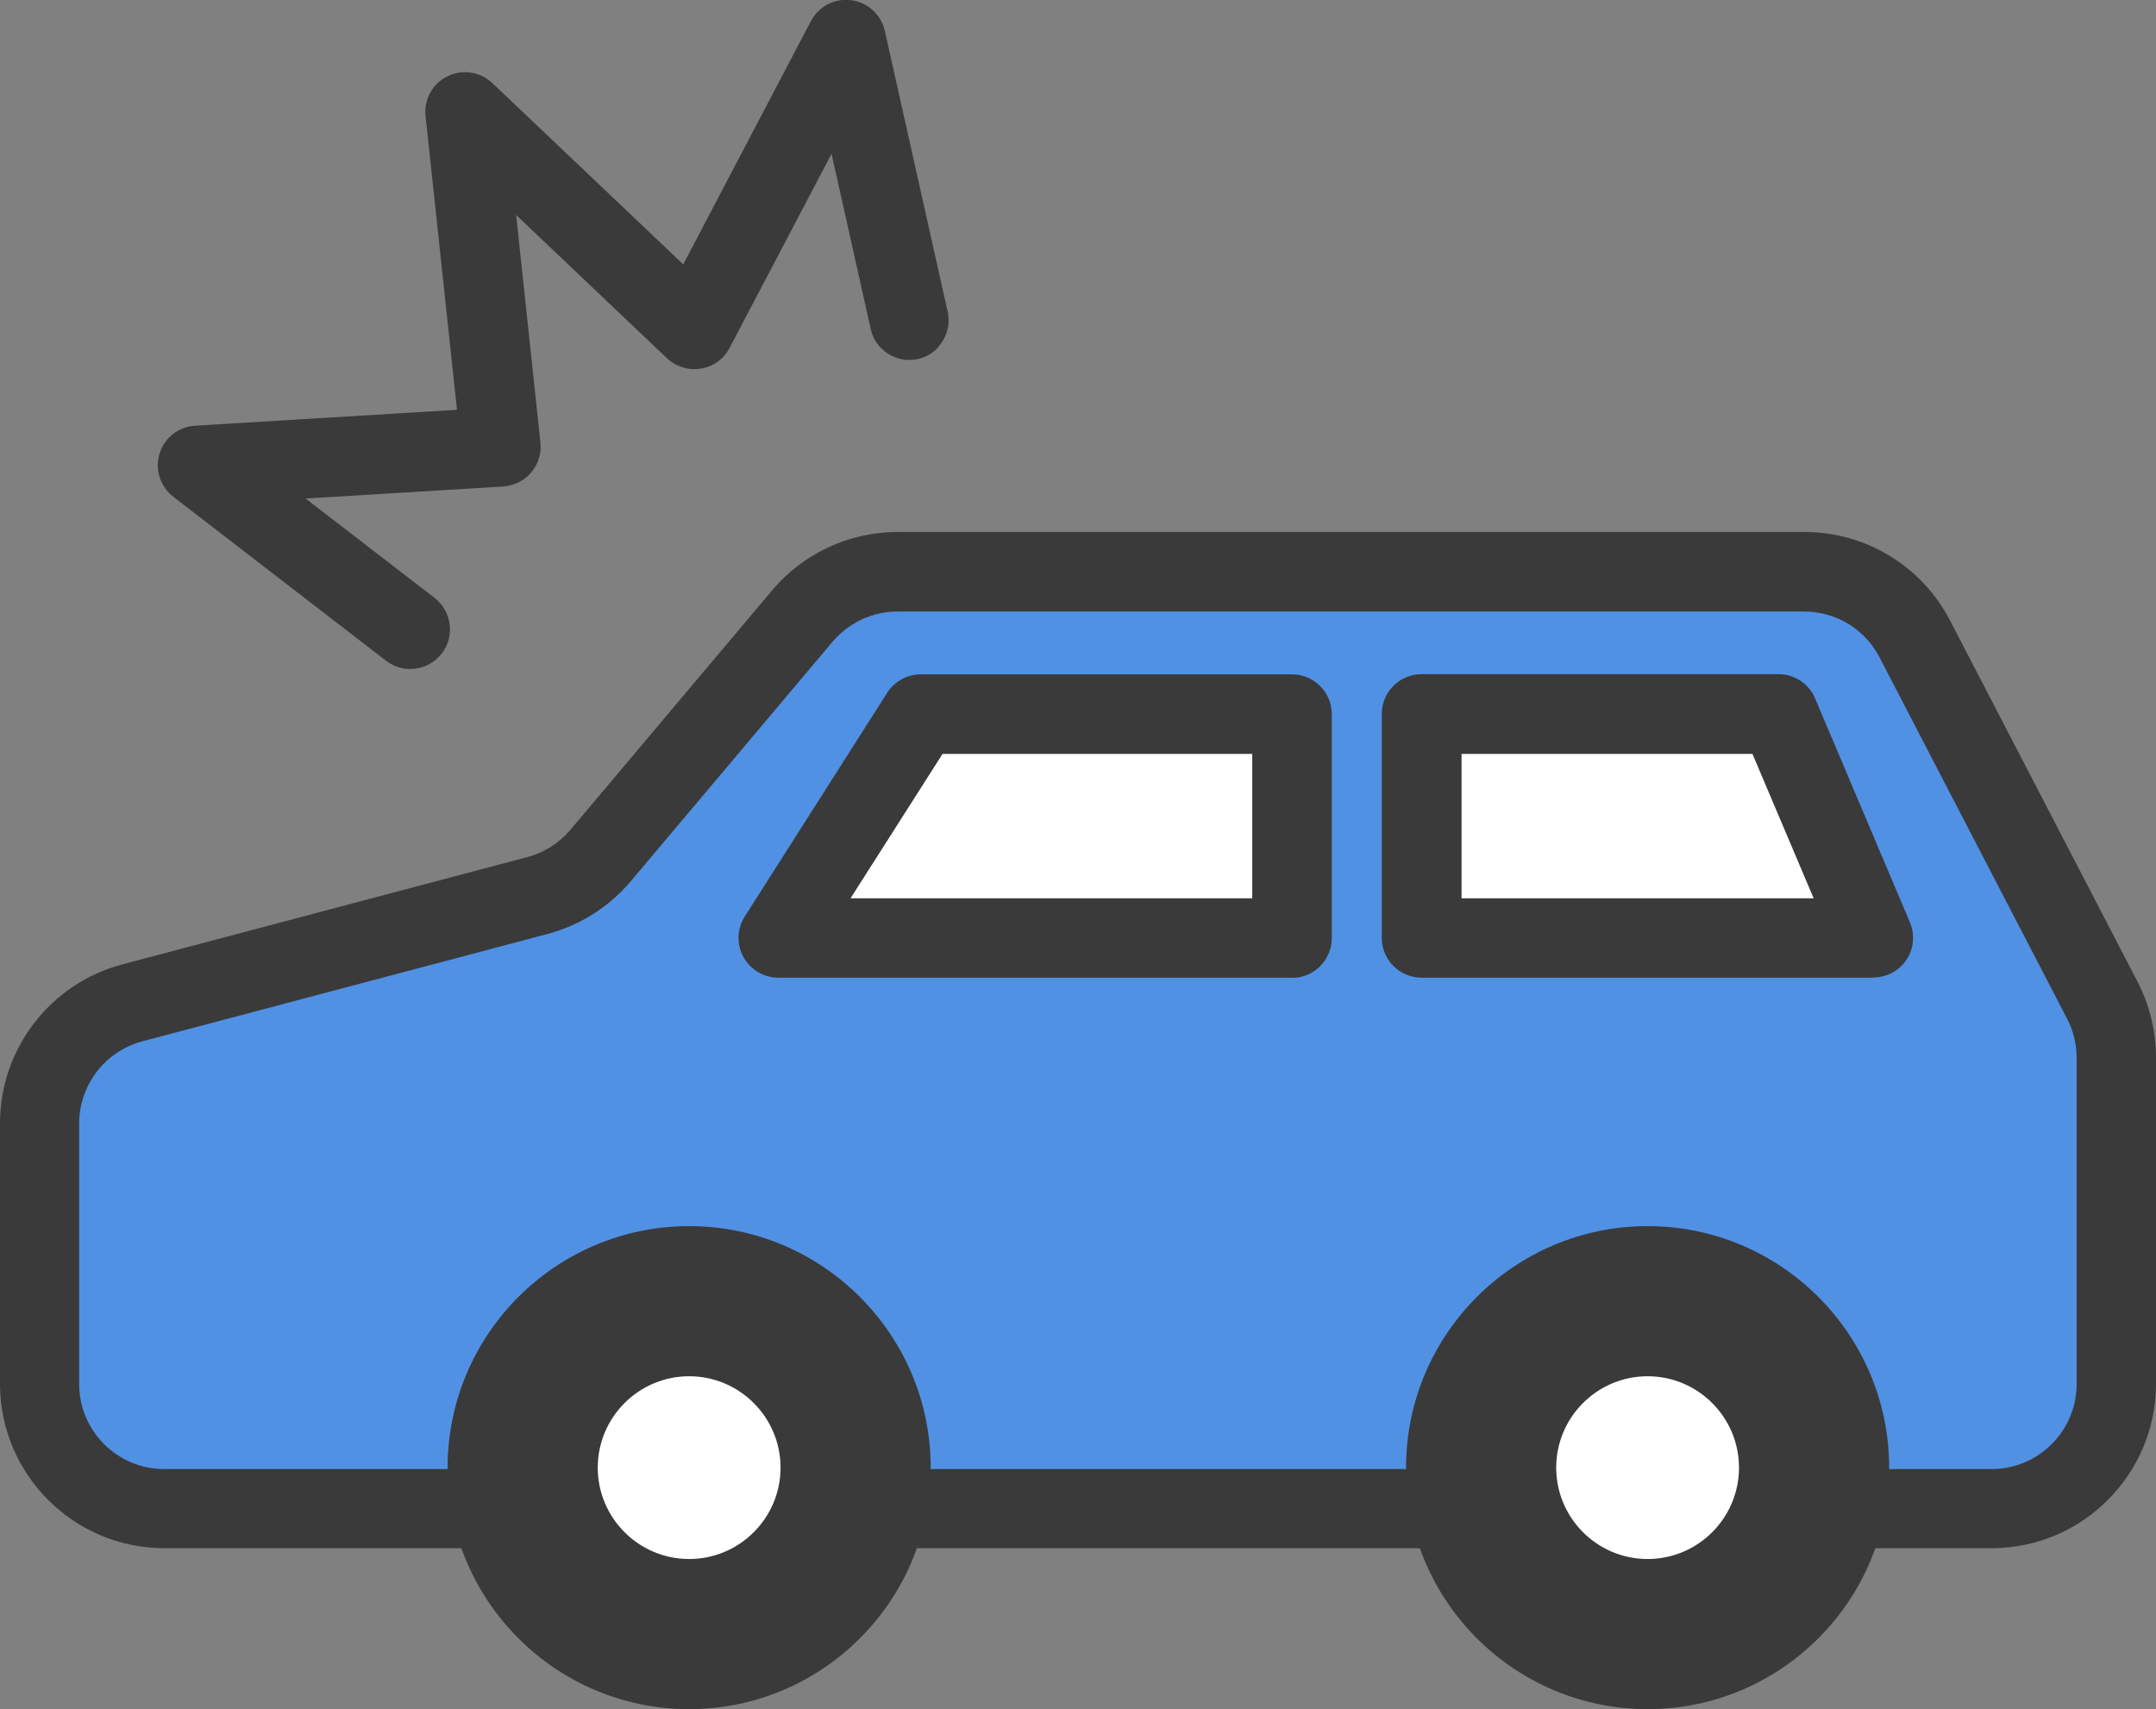
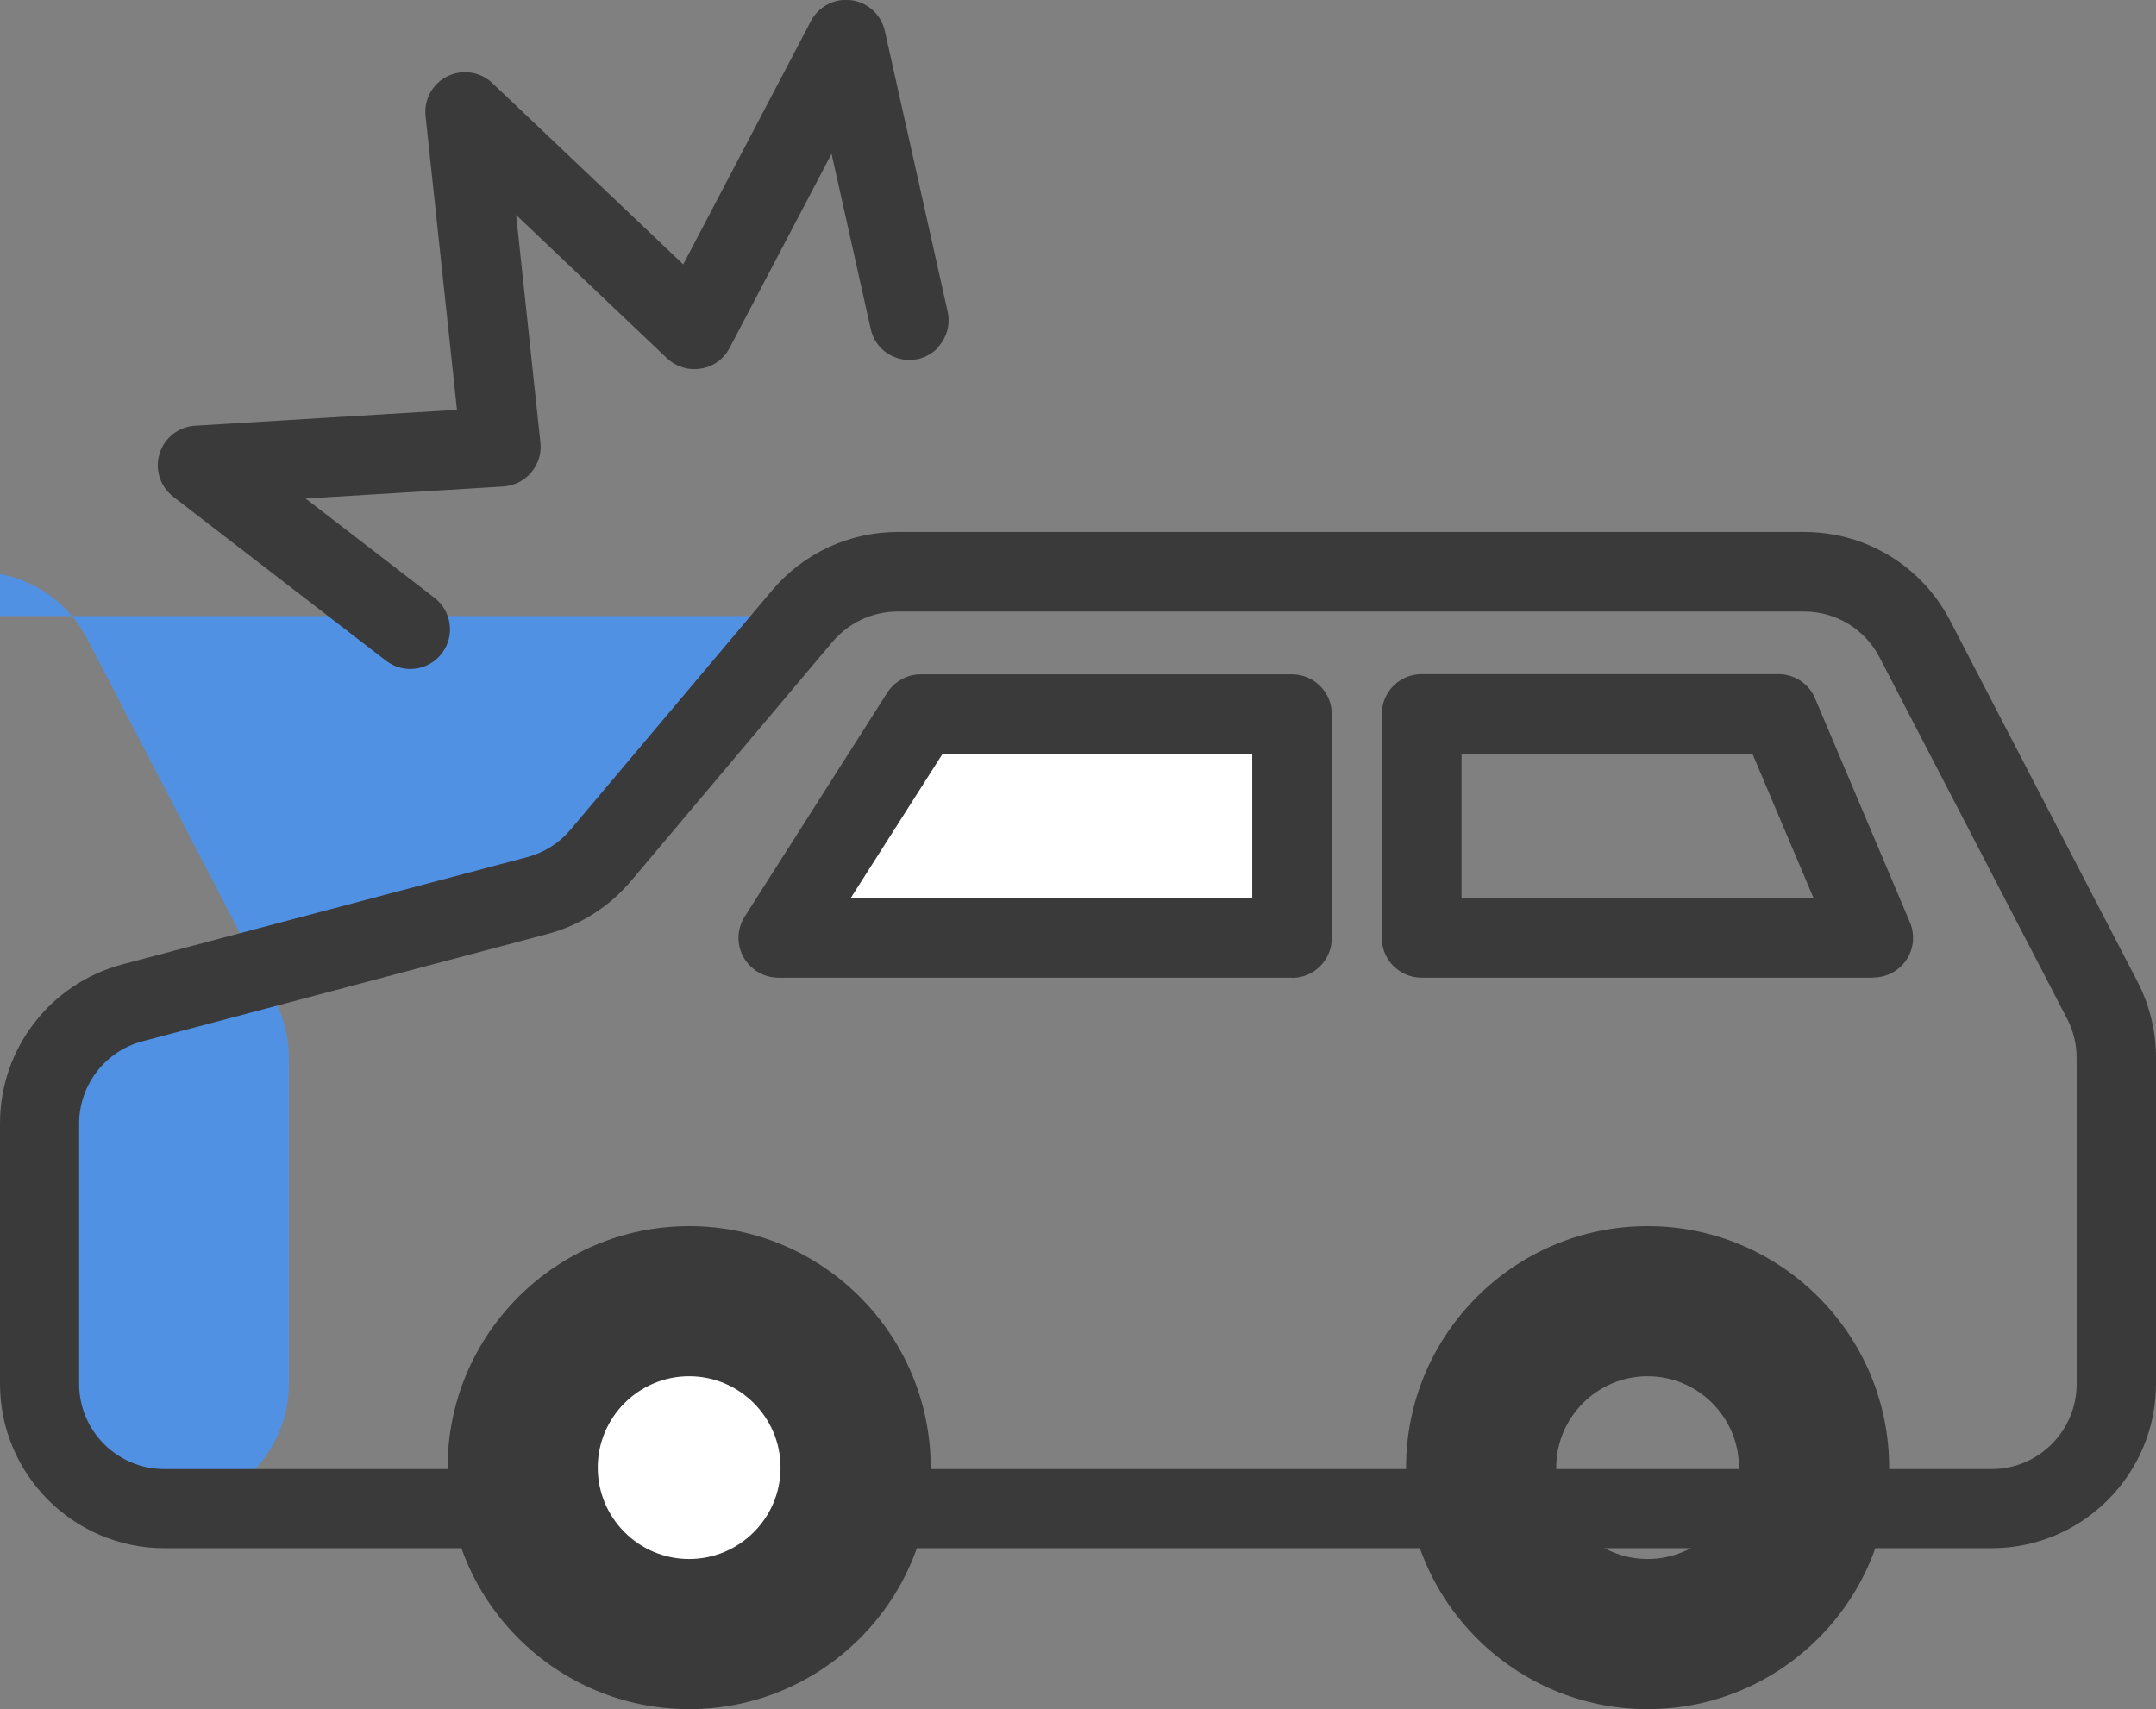
<svg xmlns="http://www.w3.org/2000/svg" id="_レイヤー_2" viewBox="0 0 105.68 83.79">
  <rect x="0" y="0" width="105.68" height="83.79" fill="#808080" stroke="none" />
  <defs>
    <style>.cls-1{fill:#fff;}.cls-2{fill:#3a3a3a;}.cls-3{fill:#5191e4;}</style>
  </defs>
  <g id="_レイヤー_1-2">
-     <path class="cls-3" d="m39.33,30.2l-9.88,11.73c-.81.96-1.89,1.65-3.11,1.97l-19.85,5.26c-2.68.71-4.55,3.14-4.55,5.91v12.77c0,3.38,2.74,6.11,6.11,6.11h89.57c3.38,0,6.11-2.74,6.11-6.11v-15.99c0-.98-.24-1.94-.69-2.81l-9.19-17.71c-1.05-2.03-3.14-3.3-5.43-3.3h-44.44c-1.8,0-3.51.8-4.67,2.17Z" />
+     <path class="cls-3" d="m39.33,30.2l-9.88,11.73c-.81.96-1.89,1.65-3.11,1.97l-19.85,5.26c-2.68.71-4.55,3.14-4.55,5.91v12.77c0,3.38,2.74,6.11,6.11,6.11c3.38,0,6.11-2.74,6.11-6.11v-15.99c0-.98-.24-1.94-.69-2.81l-9.19-17.71c-1.05-2.03-3.14-3.3-5.43-3.3h-44.44c-1.8,0-3.51.8-4.67,2.17Z" />
    <path class="cls-2" d="m97.62,75.9H8.06c-4.44,0-8.06-3.61-8.06-8.06v-12.77c0-3.65,2.46-6.85,5.99-7.79l19.85-5.26c.83-.22,1.56-.68,2.12-1.34l9.88-11.73c1.53-1.82,3.78-2.87,6.16-2.87h44.44c3.02,0,5.76,1.67,7.15,4.35l9.19,17.71c.59,1.14.9,2.42.9,3.71v15.99c0,4.44-3.61,8.06-8.06,8.06ZM44,29.98c-1.23,0-2.39.54-3.19,1.48h0l-9.88,11.73c-1.07,1.27-2.49,2.17-4.1,2.6l-19.85,5.26c-1.82.48-3.1,2.14-3.1,4.03v12.77c0,2.3,1.87,4.17,4.17,4.17h89.57c2.3,0,4.17-1.87,4.17-4.17v-15.99c0-.66-.16-1.33-.47-1.92l-9.19-17.71c-.72-1.39-2.14-2.25-3.7-2.25h-44.44Zm-4.67.23h0,0Z" />
    <polygon class="cls-1" points="38.15 45.98 45.13 35.01 63.33 35.01 63.33 45.98 38.15 45.98" />
    <path class="cls-2" d="m63.33,47.93h-25.18c-.71,0-1.36-.39-1.71-1.01-.34-.62-.32-1.38.06-1.98l6.99-10.98c.36-.56.98-.9,1.64-.9h18.2c1.07,0,1.95.87,1.95,1.95v10.98c0,1.07-.87,1.95-1.95,1.95Zm-21.64-3.89h19.69v-7.08h-15.18l-4.51,7.08Z" />
-     <polygon class="cls-1" points="69.68 35.01 69.68 45.98 91.83 45.98 87.18 35.01 69.68 35.01" />
    <path class="cls-2" d="m91.83,47.93h-22.15c-1.07,0-1.95-.87-1.95-1.95v-10.98c0-1.07.87-1.95,1.95-1.95h17.5c.78,0,1.49.47,1.79,1.19l4.65,10.98c.25.6.19,1.29-.17,1.83-.36.54-.97.87-1.62.87Zm-20.2-3.89h17.27l-3-7.08h-14.26v7.08Z" />
    <circle class="cls-1" cx="33.78" cy="71.95" r="8.16" transform="translate(-44.04 88.15) rotate(-76.61)" />
    <path class="cls-2" d="m33.78,83.79c-6.53,0-11.84-5.31-11.84-11.84s5.31-11.84,11.84-11.84,11.84,5.31,11.84,11.84-5.31,11.84-11.84,11.84Zm0-16.32c-2.47,0-4.48,2.01-4.48,4.48s2.01,4.48,4.48,4.48,4.48-2.01,4.48-4.48-2.01-4.48-4.48-4.48Z" />
-     <circle class="cls-1" cx="80.76" cy="71.95" r="8.16" transform="translate(-27.23 78.18) rotate(-45)" />
    <path class="cls-2" d="m80.76,83.79c-6.53,0-11.84-5.31-11.84-11.84s5.31-11.84,11.84-11.84,11.84,5.31,11.84,11.84-5.31,11.84-11.84,11.84Zm0-16.32c-2.47,0-4.48,2.01-4.48,4.48s2.01,4.48,4.48,4.48,4.48-2.01,4.48-4.48-2.01-4.48-4.48-4.48Z" />
    <path class="cls-2" d="m45.98,17.04c-.26.27-.59.47-.98.56-1.05.23-2.09-.42-2.32-1.47l-1.92-8.59-5,9.52c-.28.54-.8.92-1.41,1.01-.6.1-1.21-.09-1.66-.51l-7.39-7.02,1.19,11.16c.06.53-.11,1.06-.45,1.46-.34.41-.84.65-1.37.69l-9.69.59,6.32,4.87c.85.66,1.01,1.88.35,2.73-.65.85-1.88,1.01-2.73.35l-10.43-8.04c-.64-.5-.91-1.34-.67-2.11.24-.78.93-1.32,1.74-1.37l12.84-.78-1.54-14.4c-.09-.81.34-1.59,1.07-1.95.73-.36,1.61-.23,2.2.33l9.36,8.89,6.26-11.93c.38-.72,1.17-1.13,1.98-1.02.81.11,1.46.71,1.64,1.5l3.08,13.76c.15.66-.06,1.31-.49,1.77Z" />
  </g>
</svg>